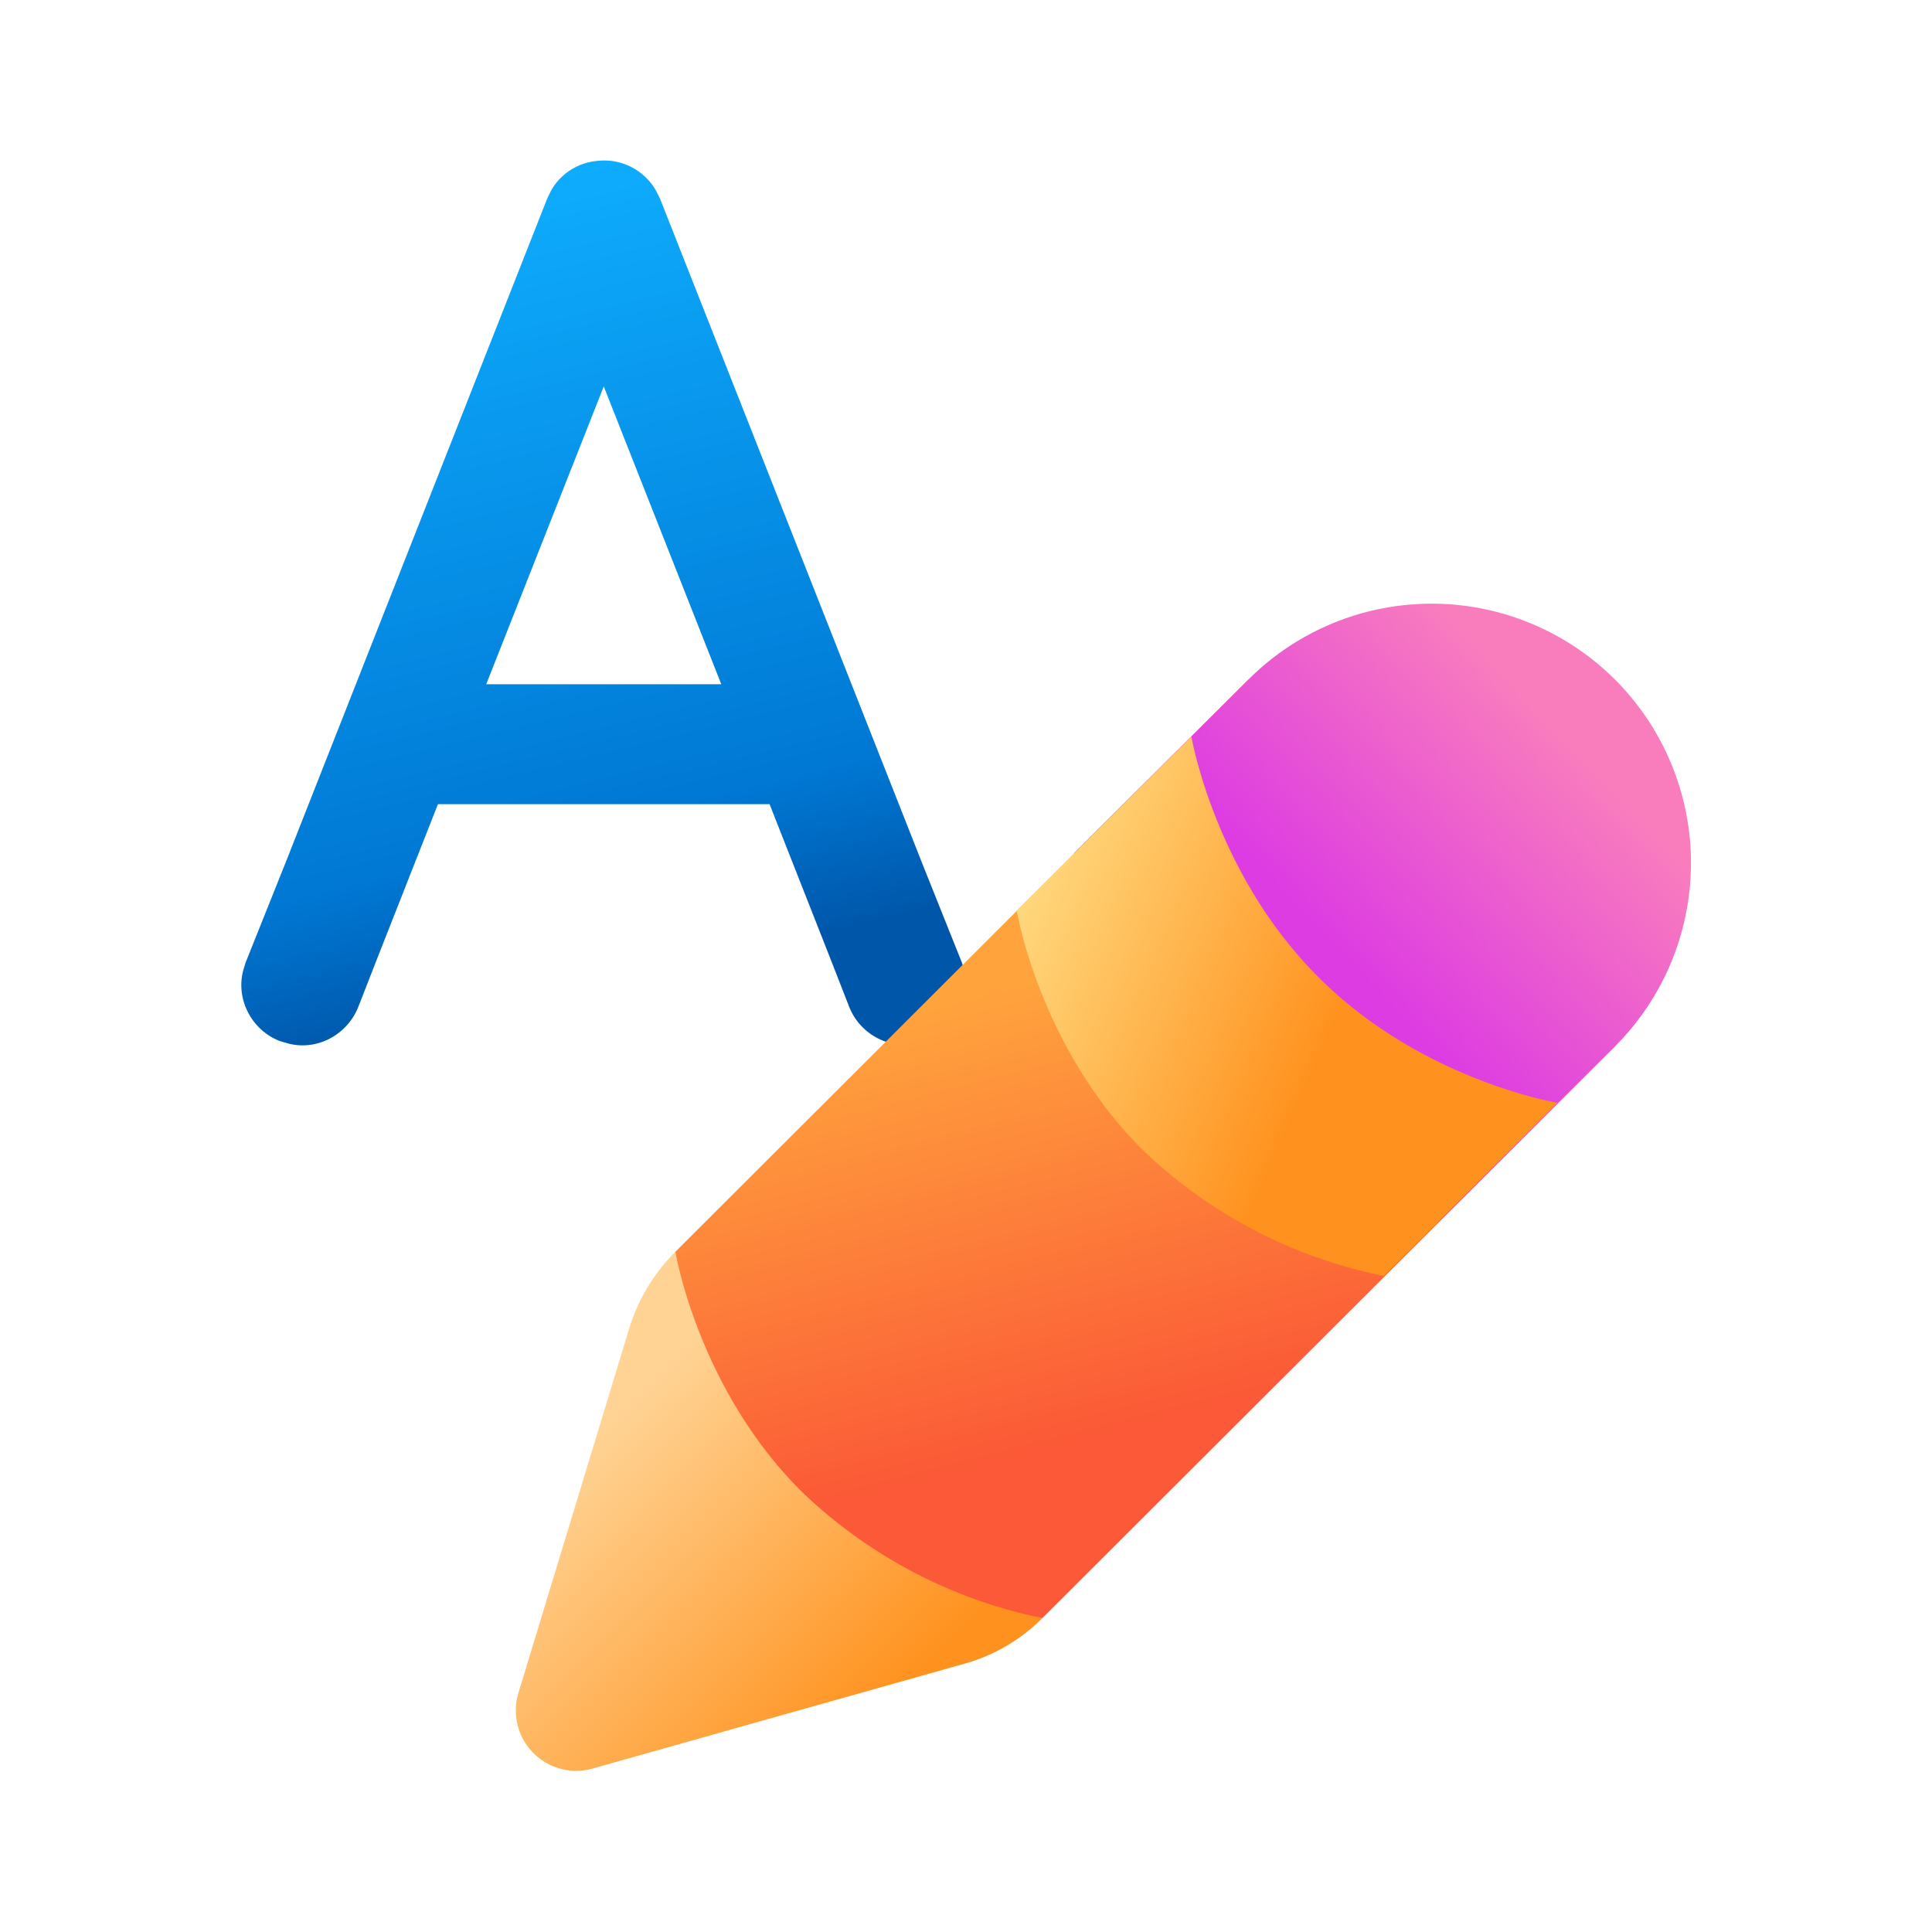
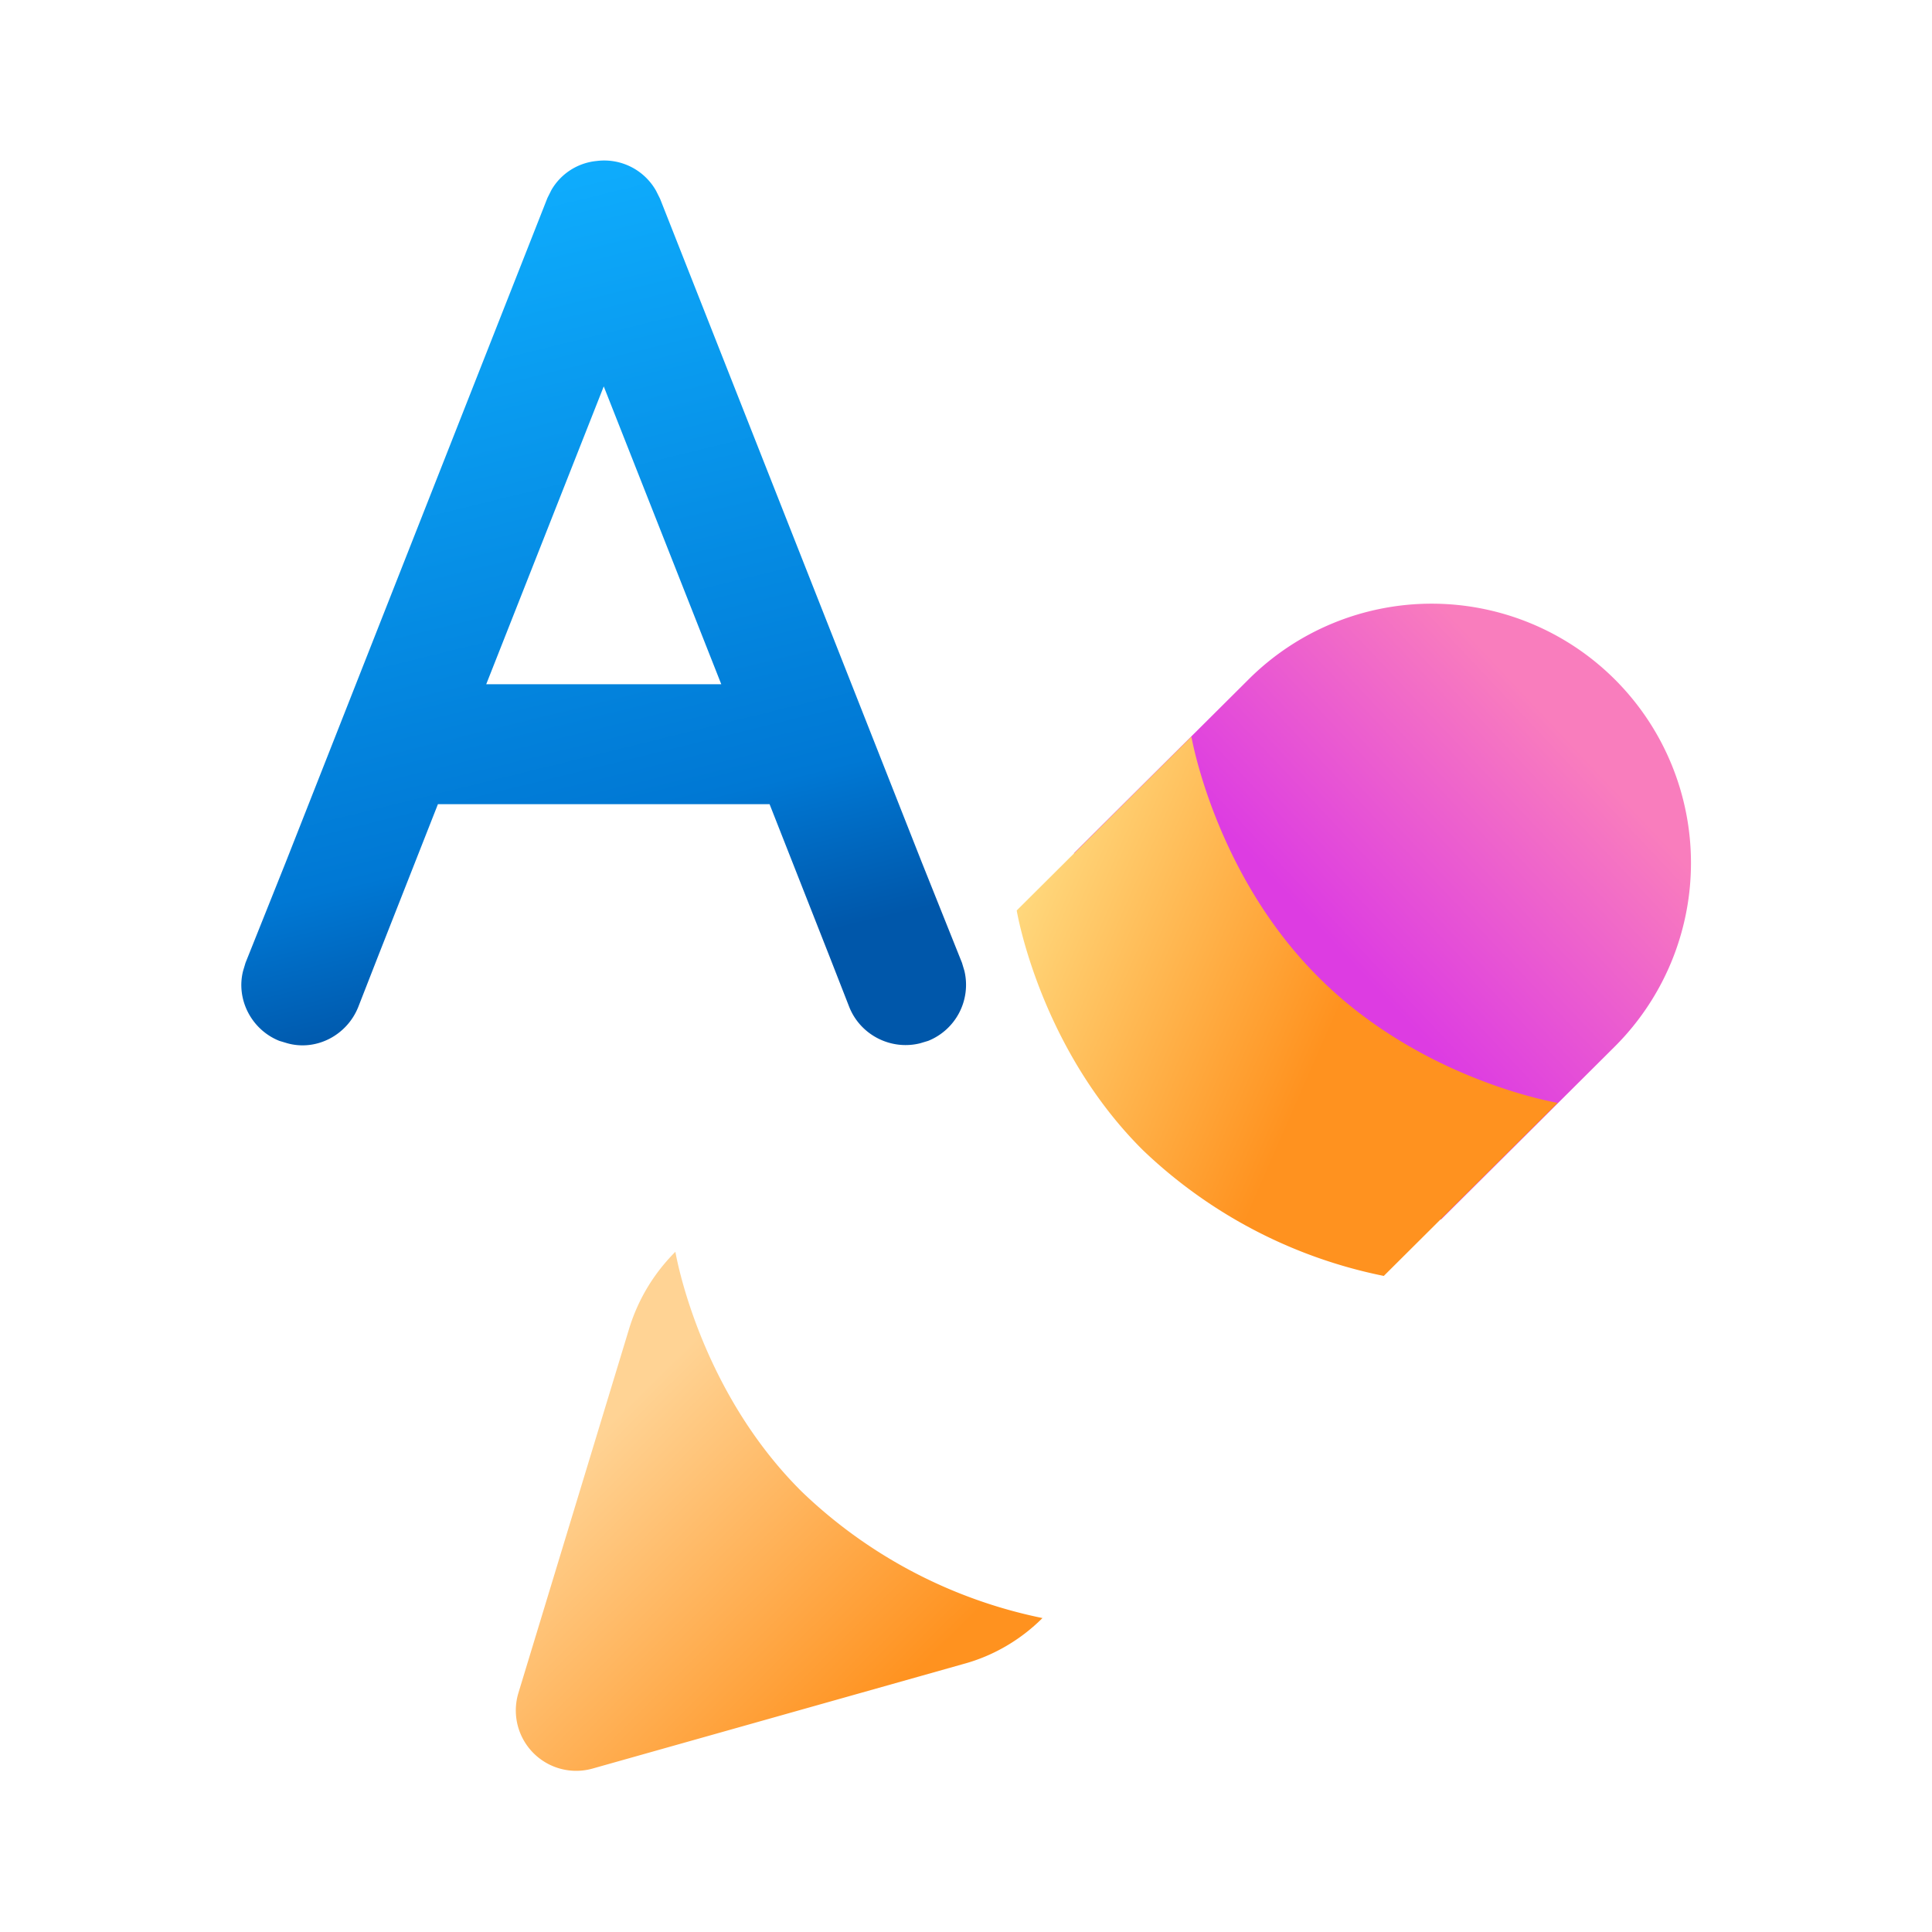
<svg xmlns="http://www.w3.org/2000/svg" width="24" height="24" viewBox="0 0 24 24">
  <path fill-rule="evenodd" clip-rule="evenodd" d="m8.2 2.47-.05-.1A.74.74 0 0 0 7.41 2a.73.73 0 0 0-.56.36l-.05.1-3.25 8.25-.5 1.25-.03.1c-.09.35.1.73.45.87l.1.03c.36.1.74-.1.88-.45l.25-.64.74-1.88h4.12l.74 1.88.25.64c.14.35.52.54.88.45l.1-.03a.75.75 0 0 0 .45-.87l-.03-.1-.5-1.25L8.2 2.47Zm.76 6.03L7.5 4.8 6.04 8.5h2.92Z" fill="url(#paint0_linear_378174_9661)" />
-   <path d="m12.95 20.1 7.11-7.1-4.55-4.56-7.12 7.11.15 4.4 4.4.15Z" fill="url(#paint1_linear_378174_9661)" />
  <path d="M12.95 20.1c-.27.27-.61.47-.98.57l-4.61 1.3a.75.75 0 0 1-.92-.94l1.38-4.54c.11-.35.3-.67.57-.94 0 0 .28 1.7 1.57 2.98a6.06 6.06 0 0 0 2.99 1.57Z" fill="url(#paint2_linear_378174_9661)" />
  <path d="M20.06 13a3.22 3.22 0 1 0-4.55-4.56l-2.17 2.16 4.56 4.55L20.06 13Z" fill="url(#paint3_linear_378174_9661)" />
  <path d="m17.19 15.85 2.16-2.15s-1.7-.28-2.98-1.57c-1.28-1.28-1.57-2.98-1.57-2.98l-2.17 2.16s.28 1.7 1.57 2.98a6.06 6.06 0 0 0 2.99 1.56Z" fill="url(#paint4_linear_378174_9661)" />
  <defs>
    <linearGradient id="paint0_linear_378174_9661" x1="3" y1="2.65" x2="5.96" y2="14.68" gradientUnits="userSpaceOnUse">
      <stop stop-color="#0FAFFF" />
      <stop offset=".68" stop-color="#0078D4" />
      <stop offset=".84" stop-color="#0057AA" />
      <stop offset="1" stop-color="#0057AA" />
    </linearGradient>
    <linearGradient id="paint1_linear_378174_9661" x1="14.55" y1="11.68" x2="15.97" y2="17.24" gradientUnits="userSpaceOnUse">
      <stop stop-color="#FFA43D" />
      <stop offset="1" stop-color="#FB5937" />
    </linearGradient>
    <linearGradient id="paint2_linear_378174_9661" x1="5.46" y1="17.35" x2="10.11" y2="22.04" gradientUnits="userSpaceOnUse">
      <stop offset=".26" stop-color="#FFD394" />
      <stop offset="1" stop-color="#FF921F" />
    </linearGradient>
    <linearGradient id="paint3_linear_378174_9661" x1="19.4" y1="9.09" x2="16.58" y2="11.75" gradientUnits="userSpaceOnUse">
      <stop stop-color="#F97DBD" />
      <stop offset="1" stop-color="#DD3CE2" />
    </linearGradient>
    <linearGradient id="paint4_linear_378174_9661" x1="16.11" y1="13.74" x2="11.36" y2="11.66" gradientUnits="userSpaceOnUse">
      <stop stop-color="#FF921F" />
      <stop offset="1" stop-color="#FFE994" />
    </linearGradient>
  </defs>
</svg>